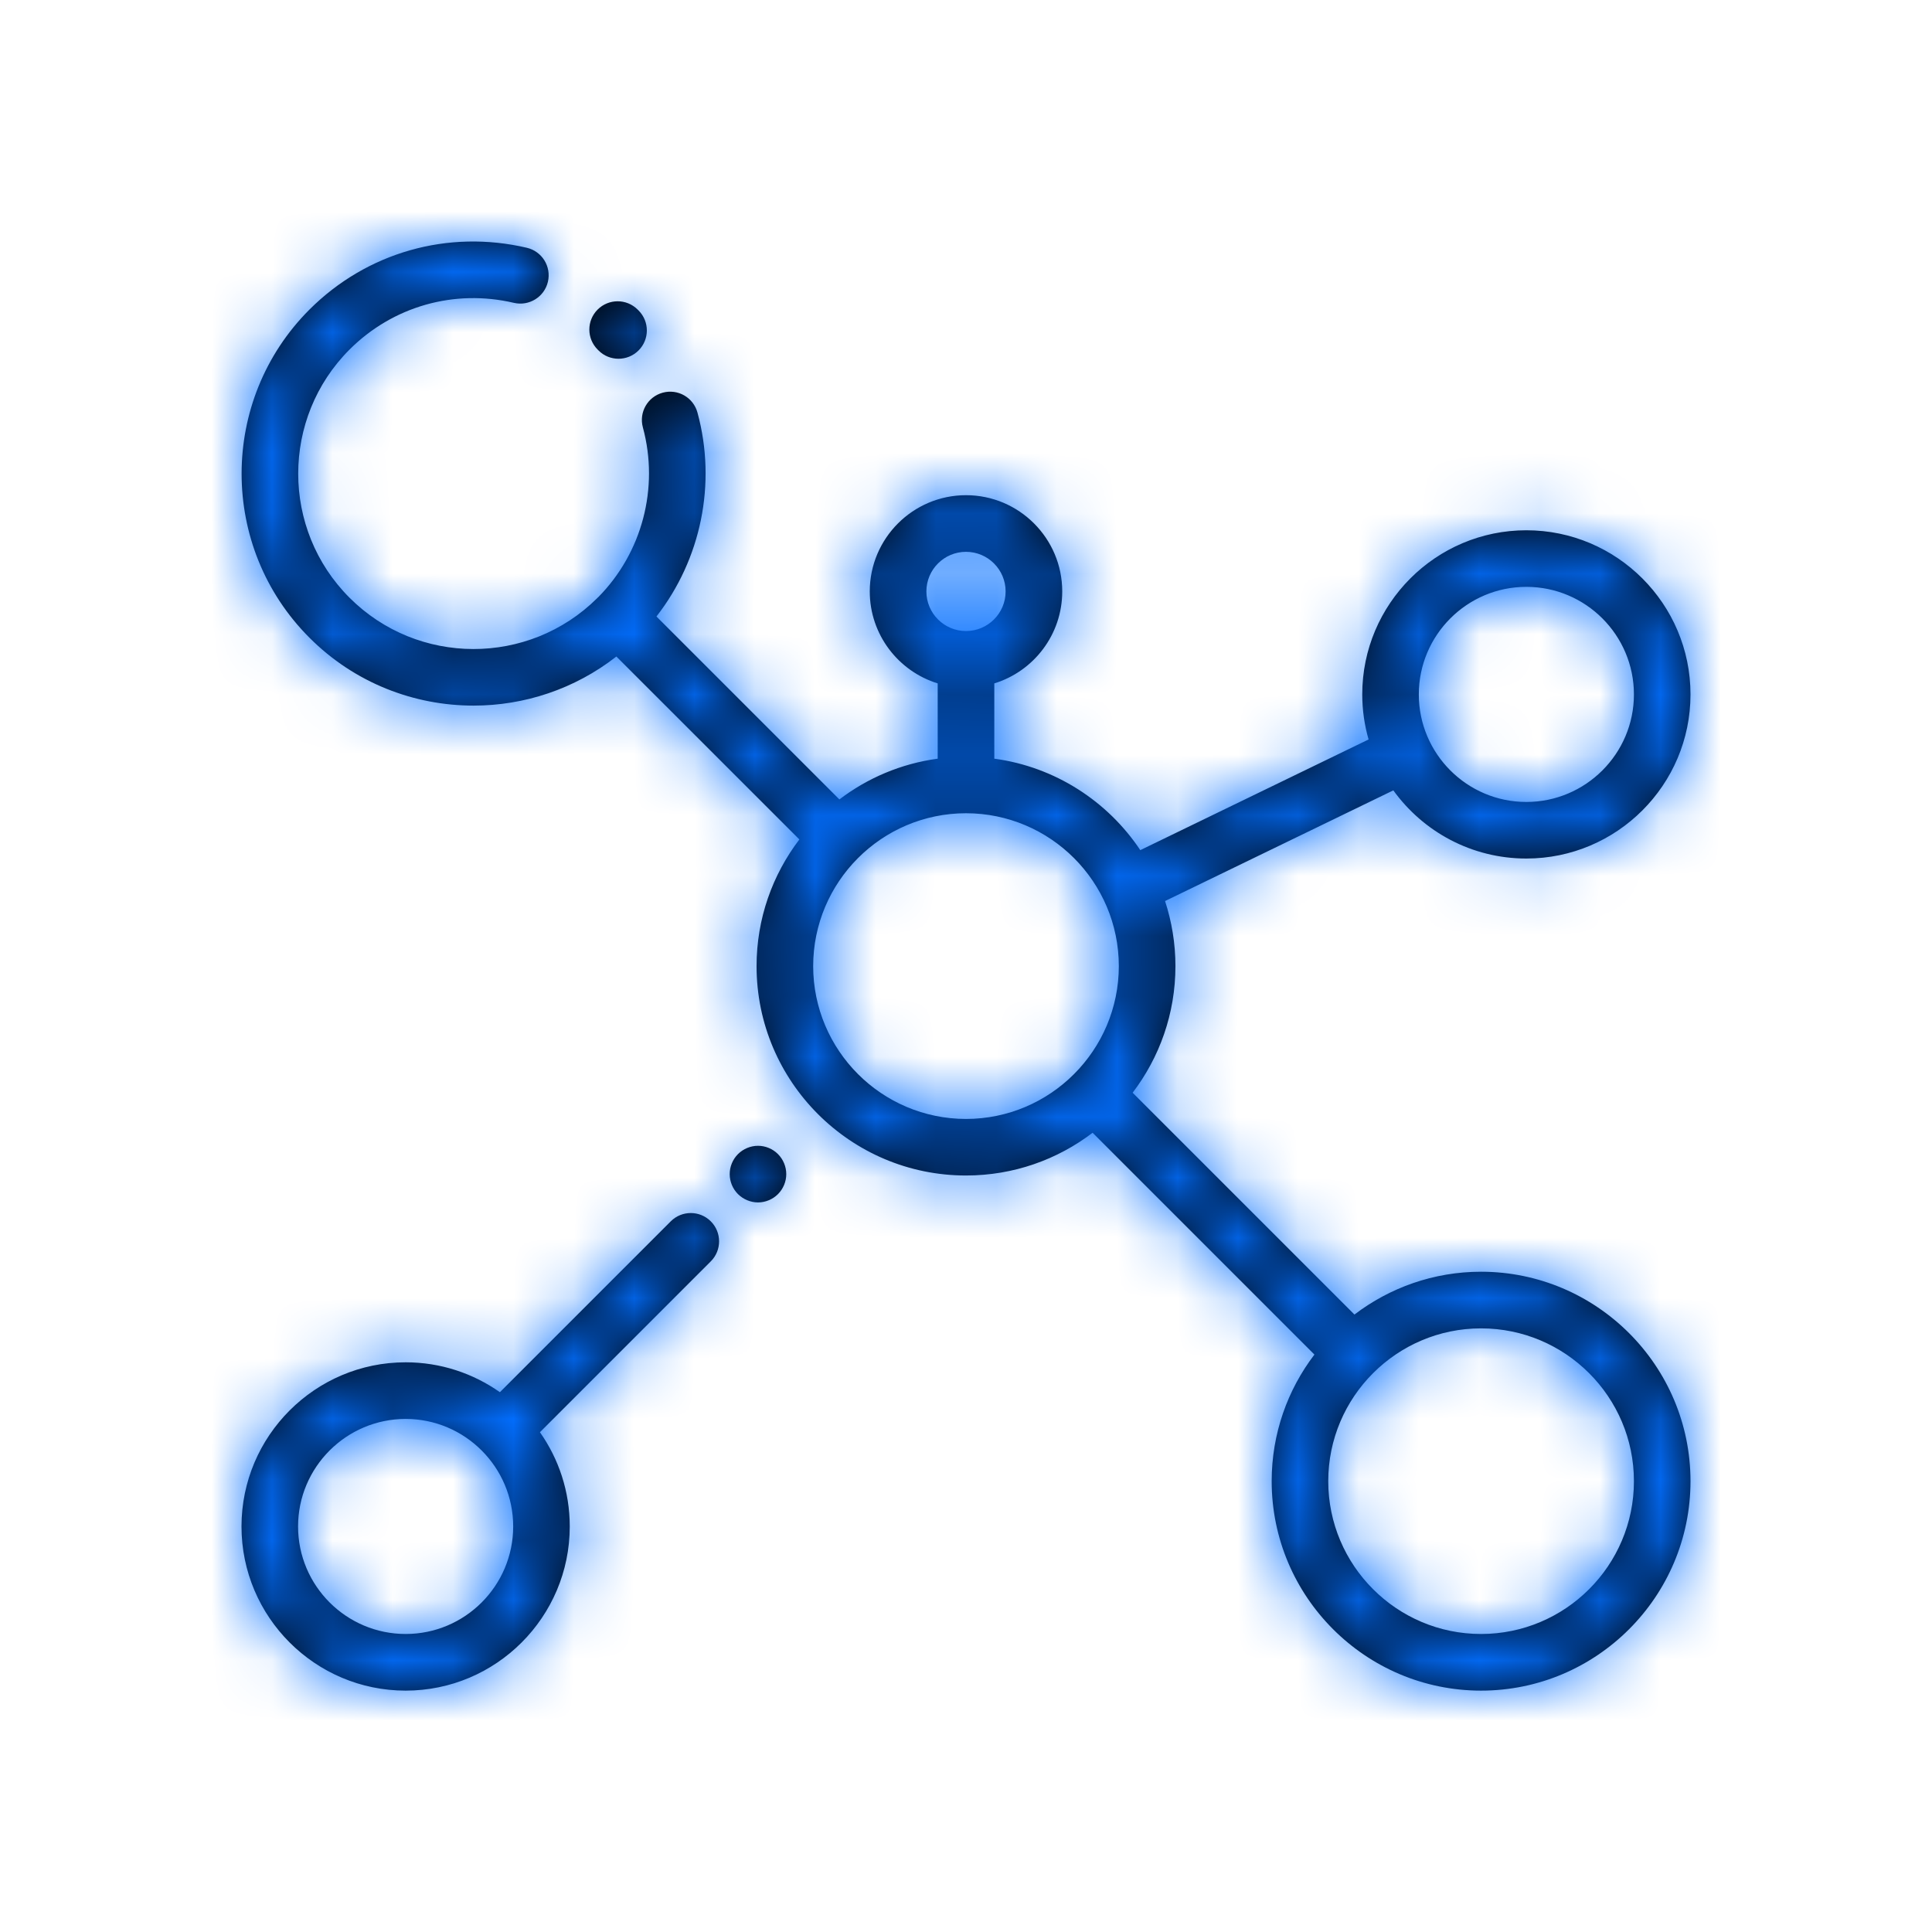
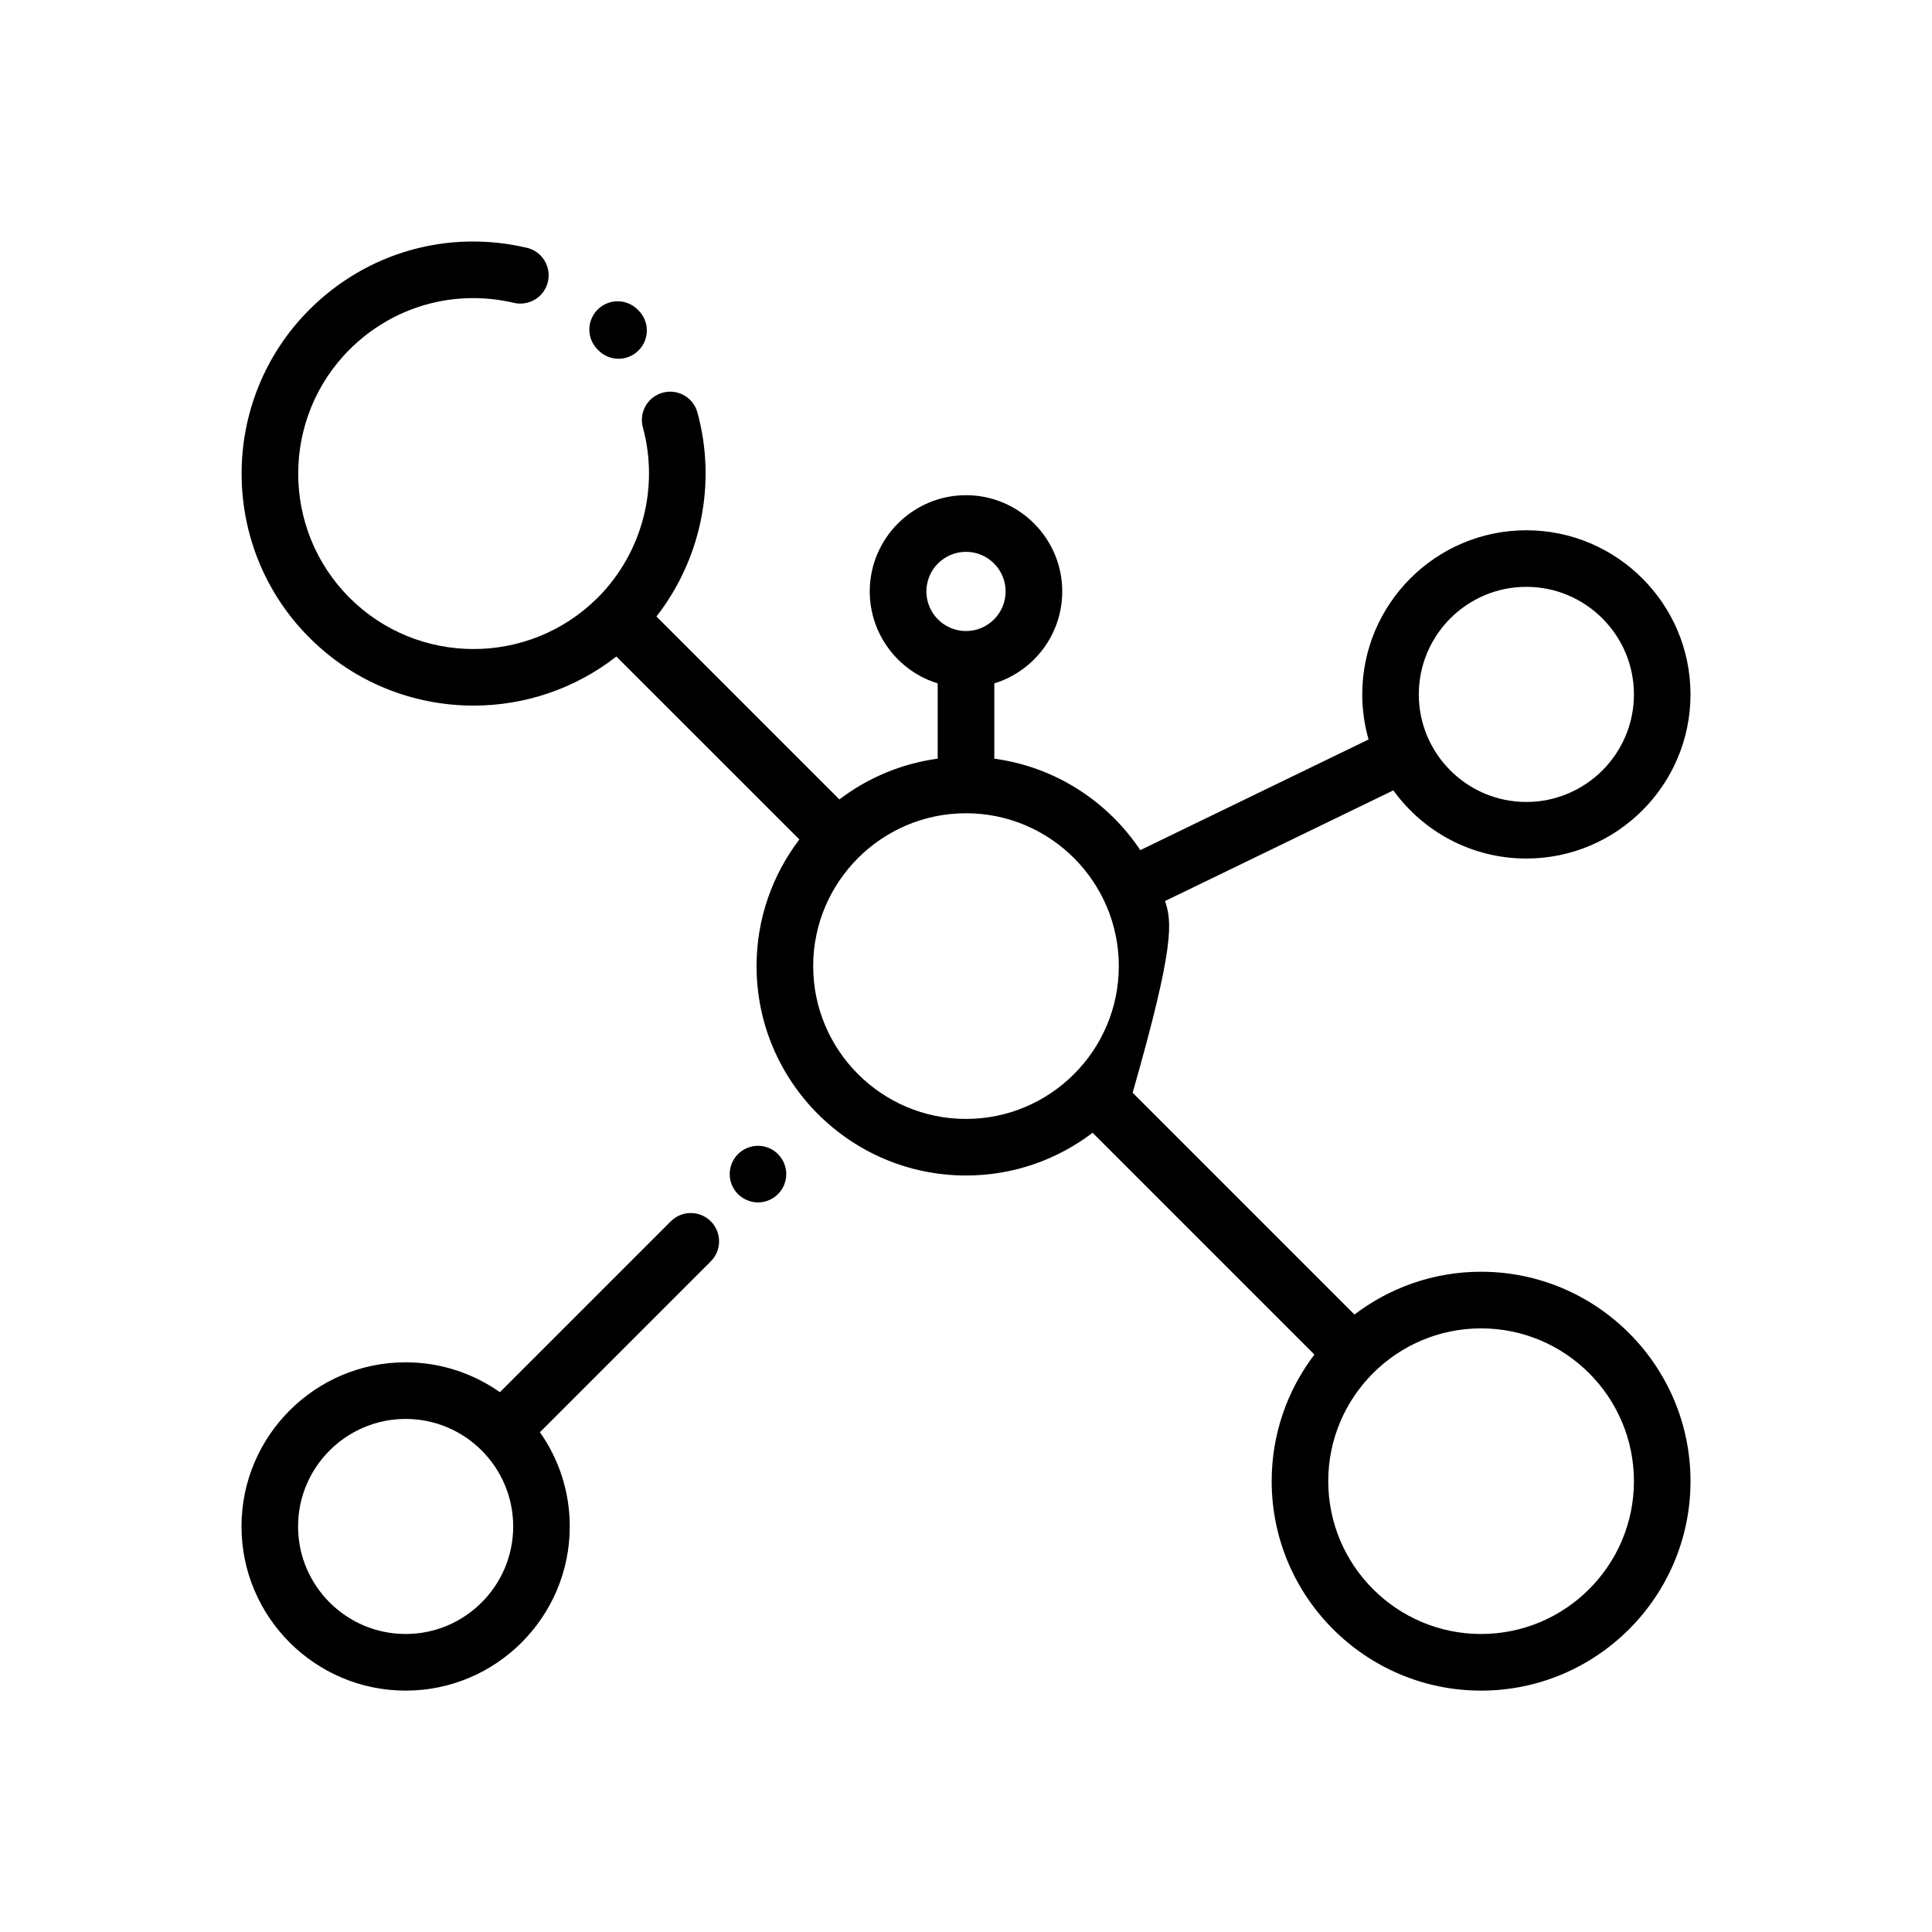
<svg xmlns="http://www.w3.org/2000/svg" xmlns:xlink="http://www.w3.org/1999/xlink" width="32px" height="32px" viewBox="0 0 32 32" version="1.1">
  <title>Icons / Share model</title>
  <defs>
-     <path d="M24.531,21.064 C23.744,21.064 23.017,21.329 22.434,21.773 L18.76,18.099 C19.204,17.516 19.469,16.789 19.469,16.002 C19.469,15.626 19.408,15.264 19.297,14.924 L23.078,13.091 C23.572,13.775 24.375,14.22 25.281,14.22 C26.78,14.22 28,13.001 28,11.502 C28,10.003 26.78,8.783 25.281,8.783 C23.782,8.783 22.563,10.003 22.563,11.502 C22.563,11.761 22.6,12.011 22.668,12.248 L18.887,14.081 C18.347,13.272 17.476,12.702 16.469,12.566 L16.469,11.319 C17.12,11.119 17.594,10.512 17.594,9.796 C17.594,8.917 16.879,8.202 16,8.202 C15.121,8.202 14.406,8.917 14.406,9.796 C14.406,10.512 14.881,11.119 15.531,11.319 L15.531,12.566 C14.925,12.648 14.368,12.887 13.903,13.241 L10.873,10.211 C11.611,9.264 11.873,8.009 11.552,6.833 C11.484,6.583 11.227,6.436 10.977,6.504 C10.727,6.572 10.58,6.829 10.648,7.079 C10.92,8.08 10.636,9.156 9.908,9.892 C9.904,9.894 9.901,9.897 9.898,9.9 C9.896,9.903 9.893,9.905 9.891,9.908 C8.757,11.033 6.919,11.031 5.789,9.9 C4.656,8.767 4.656,6.924 5.789,5.79 C6.506,5.074 7.523,4.784 8.511,5.016 C8.763,5.075 9.016,4.919 9.075,4.667 C9.134,4.415 8.978,4.163 8.726,4.104 C7.419,3.797 6.074,4.18 5.126,5.127 C3.627,6.626 3.627,9.065 5.126,10.563 C5.875,11.313 6.859,11.687 7.844,11.687 C8.681,11.687 9.517,11.415 10.209,10.874 L13.24,13.904 C12.796,14.487 12.531,15.214 12.531,16.002 C12.531,17.914 14.087,19.47 16,19.47 C16.788,19.47 17.514,19.206 18.097,18.762 L21.771,22.436 C21.327,23.018 21.063,23.745 21.063,24.533 C21.063,26.446 22.619,28.002 24.531,28.002 C26.444,28.002 28,26.446 28,24.533 C28,22.62 26.444,21.064 24.531,21.064 Z M25.281,9.72 C26.263,9.72 27.063,10.519 27.063,11.502 C27.063,12.484 26.263,13.283 25.281,13.283 C24.299,13.283 23.5,12.484 23.5,11.502 C23.5,10.519 24.299,9.72 25.281,9.72 Z M15.344,9.796 C15.344,9.434 15.638,9.14 16,9.14 C16.362,9.14 16.656,9.434 16.656,9.796 C16.656,10.158 16.362,10.452 16,10.452 C15.638,10.452 15.344,10.158 15.344,9.796 Z M16,18.533 C14.604,18.533 13.469,17.397 13.469,16.002 C13.469,14.606 14.604,13.47 16,13.47 C17.396,13.47 18.531,14.606 18.531,16.002 C18.531,17.397 17.396,18.533 16,18.533 Z M11.11,20.229 C11.293,20.046 11.59,20.046 11.773,20.229 C11.956,20.412 11.956,20.709 11.773,20.892 L11.773,20.892 L8.943,23.722 C9.254,24.164 9.437,24.702 9.437,25.283 C9.437,26.782 8.218,28.002 6.719,28.002 C5.22,28.002 4,26.782 4,25.283 C4,23.784 5.22,22.564 6.719,22.564 C7.299,22.564 7.837,22.748 8.28,23.059 L8.28,23.059 Z M24.531,22.002 C25.927,22.002 27.063,23.137 27.063,24.533 C27.063,25.929 25.927,27.064 24.531,27.064 C23.136,27.064 22,25.929 22,24.533 C22,23.137 23.136,22.002 24.531,22.002 Z M6.719,23.502 C5.737,23.502 4.937,24.301 4.937,25.283 C4.937,26.265 5.737,27.064 6.719,27.064 C7.701,27.064 8.5,26.265 8.5,25.283 C8.5,24.301 7.701,23.502 6.719,23.502 Z M12.555,18.978 C12.678,18.978 12.799,19.028 12.886,19.116 C12.973,19.203 13.023,19.324 13.023,19.447 C13.023,19.57 12.973,19.691 12.886,19.778 C12.799,19.865 12.678,19.916 12.555,19.916 C12.432,19.916 12.311,19.865 12.223,19.778 C12.136,19.691 12.086,19.57 12.086,19.447 C12.086,19.324 12.136,19.203 12.223,19.116 C12.311,19.028 12.432,18.978 12.555,18.978 Z M9.898,5.128 C10.081,4.945 10.377,4.944 10.561,5.127 L10.561,5.127 L10.578,5.144 C10.76,5.327 10.759,5.624 10.575,5.806 C10.483,5.897 10.364,5.942 10.245,5.942 C10.124,5.942 10.003,5.896 9.912,5.803 L9.912,5.803 L9.9,5.791 C9.716,5.608 9.715,5.312 9.898,5.128 Z" id="path-1" />
+     <path d="M24.531,21.064 C23.744,21.064 23.017,21.329 22.434,21.773 L18.76,18.099 C19.469,15.626 19.408,15.264 19.297,14.924 L23.078,13.091 C23.572,13.775 24.375,14.22 25.281,14.22 C26.78,14.22 28,13.001 28,11.502 C28,10.003 26.78,8.783 25.281,8.783 C23.782,8.783 22.563,10.003 22.563,11.502 C22.563,11.761 22.6,12.011 22.668,12.248 L18.887,14.081 C18.347,13.272 17.476,12.702 16.469,12.566 L16.469,11.319 C17.12,11.119 17.594,10.512 17.594,9.796 C17.594,8.917 16.879,8.202 16,8.202 C15.121,8.202 14.406,8.917 14.406,9.796 C14.406,10.512 14.881,11.119 15.531,11.319 L15.531,12.566 C14.925,12.648 14.368,12.887 13.903,13.241 L10.873,10.211 C11.611,9.264 11.873,8.009 11.552,6.833 C11.484,6.583 11.227,6.436 10.977,6.504 C10.727,6.572 10.58,6.829 10.648,7.079 C10.92,8.08 10.636,9.156 9.908,9.892 C9.904,9.894 9.901,9.897 9.898,9.9 C9.896,9.903 9.893,9.905 9.891,9.908 C8.757,11.033 6.919,11.031 5.789,9.9 C4.656,8.767 4.656,6.924 5.789,5.79 C6.506,5.074 7.523,4.784 8.511,5.016 C8.763,5.075 9.016,4.919 9.075,4.667 C9.134,4.415 8.978,4.163 8.726,4.104 C7.419,3.797 6.074,4.18 5.126,5.127 C3.627,6.626 3.627,9.065 5.126,10.563 C5.875,11.313 6.859,11.687 7.844,11.687 C8.681,11.687 9.517,11.415 10.209,10.874 L13.24,13.904 C12.796,14.487 12.531,15.214 12.531,16.002 C12.531,17.914 14.087,19.47 16,19.47 C16.788,19.47 17.514,19.206 18.097,18.762 L21.771,22.436 C21.327,23.018 21.063,23.745 21.063,24.533 C21.063,26.446 22.619,28.002 24.531,28.002 C26.444,28.002 28,26.446 28,24.533 C28,22.62 26.444,21.064 24.531,21.064 Z M25.281,9.72 C26.263,9.72 27.063,10.519 27.063,11.502 C27.063,12.484 26.263,13.283 25.281,13.283 C24.299,13.283 23.5,12.484 23.5,11.502 C23.5,10.519 24.299,9.72 25.281,9.72 Z M15.344,9.796 C15.344,9.434 15.638,9.14 16,9.14 C16.362,9.14 16.656,9.434 16.656,9.796 C16.656,10.158 16.362,10.452 16,10.452 C15.638,10.452 15.344,10.158 15.344,9.796 Z M16,18.533 C14.604,18.533 13.469,17.397 13.469,16.002 C13.469,14.606 14.604,13.47 16,13.47 C17.396,13.47 18.531,14.606 18.531,16.002 C18.531,17.397 17.396,18.533 16,18.533 Z M11.11,20.229 C11.293,20.046 11.59,20.046 11.773,20.229 C11.956,20.412 11.956,20.709 11.773,20.892 L11.773,20.892 L8.943,23.722 C9.254,24.164 9.437,24.702 9.437,25.283 C9.437,26.782 8.218,28.002 6.719,28.002 C5.22,28.002 4,26.782 4,25.283 C4,23.784 5.22,22.564 6.719,22.564 C7.299,22.564 7.837,22.748 8.28,23.059 L8.28,23.059 Z M24.531,22.002 C25.927,22.002 27.063,23.137 27.063,24.533 C27.063,25.929 25.927,27.064 24.531,27.064 C23.136,27.064 22,25.929 22,24.533 C22,23.137 23.136,22.002 24.531,22.002 Z M6.719,23.502 C5.737,23.502 4.937,24.301 4.937,25.283 C4.937,26.265 5.737,27.064 6.719,27.064 C7.701,27.064 8.5,26.265 8.5,25.283 C8.5,24.301 7.701,23.502 6.719,23.502 Z M12.555,18.978 C12.678,18.978 12.799,19.028 12.886,19.116 C12.973,19.203 13.023,19.324 13.023,19.447 C13.023,19.57 12.973,19.691 12.886,19.778 C12.799,19.865 12.678,19.916 12.555,19.916 C12.432,19.916 12.311,19.865 12.223,19.778 C12.136,19.691 12.086,19.57 12.086,19.447 C12.086,19.324 12.136,19.203 12.223,19.116 C12.311,19.028 12.432,18.978 12.555,18.978 Z M9.898,5.128 C10.081,4.945 10.377,4.944 10.561,5.127 L10.561,5.127 L10.578,5.144 C10.76,5.327 10.759,5.624 10.575,5.806 C10.483,5.897 10.364,5.942 10.245,5.942 C10.124,5.942 10.003,5.896 9.912,5.803 L9.912,5.803 L9.9,5.791 C9.716,5.608 9.715,5.312 9.898,5.128 Z" id="path-1" />
  </defs>
  <g id="Icons-/-Share-model" stroke="none" stroke-width="1" fill="none" fill-rule="evenodd">
    <mask id="mask-2" fill="white">
      <use xlink:href="#path-1" />
    </mask>
    <use id="network" fill="#000000" fill-rule="nonzero" xlink:href="#path-1" />
    <g id="Group" mask="url(#mask-2)" fill="#026EFF">
      <g id="Rectangle">
-         <rect x="0" y="0" width="260" height="260" />
-       </g>
+         </g>
    </g>
  </g>
</svg>